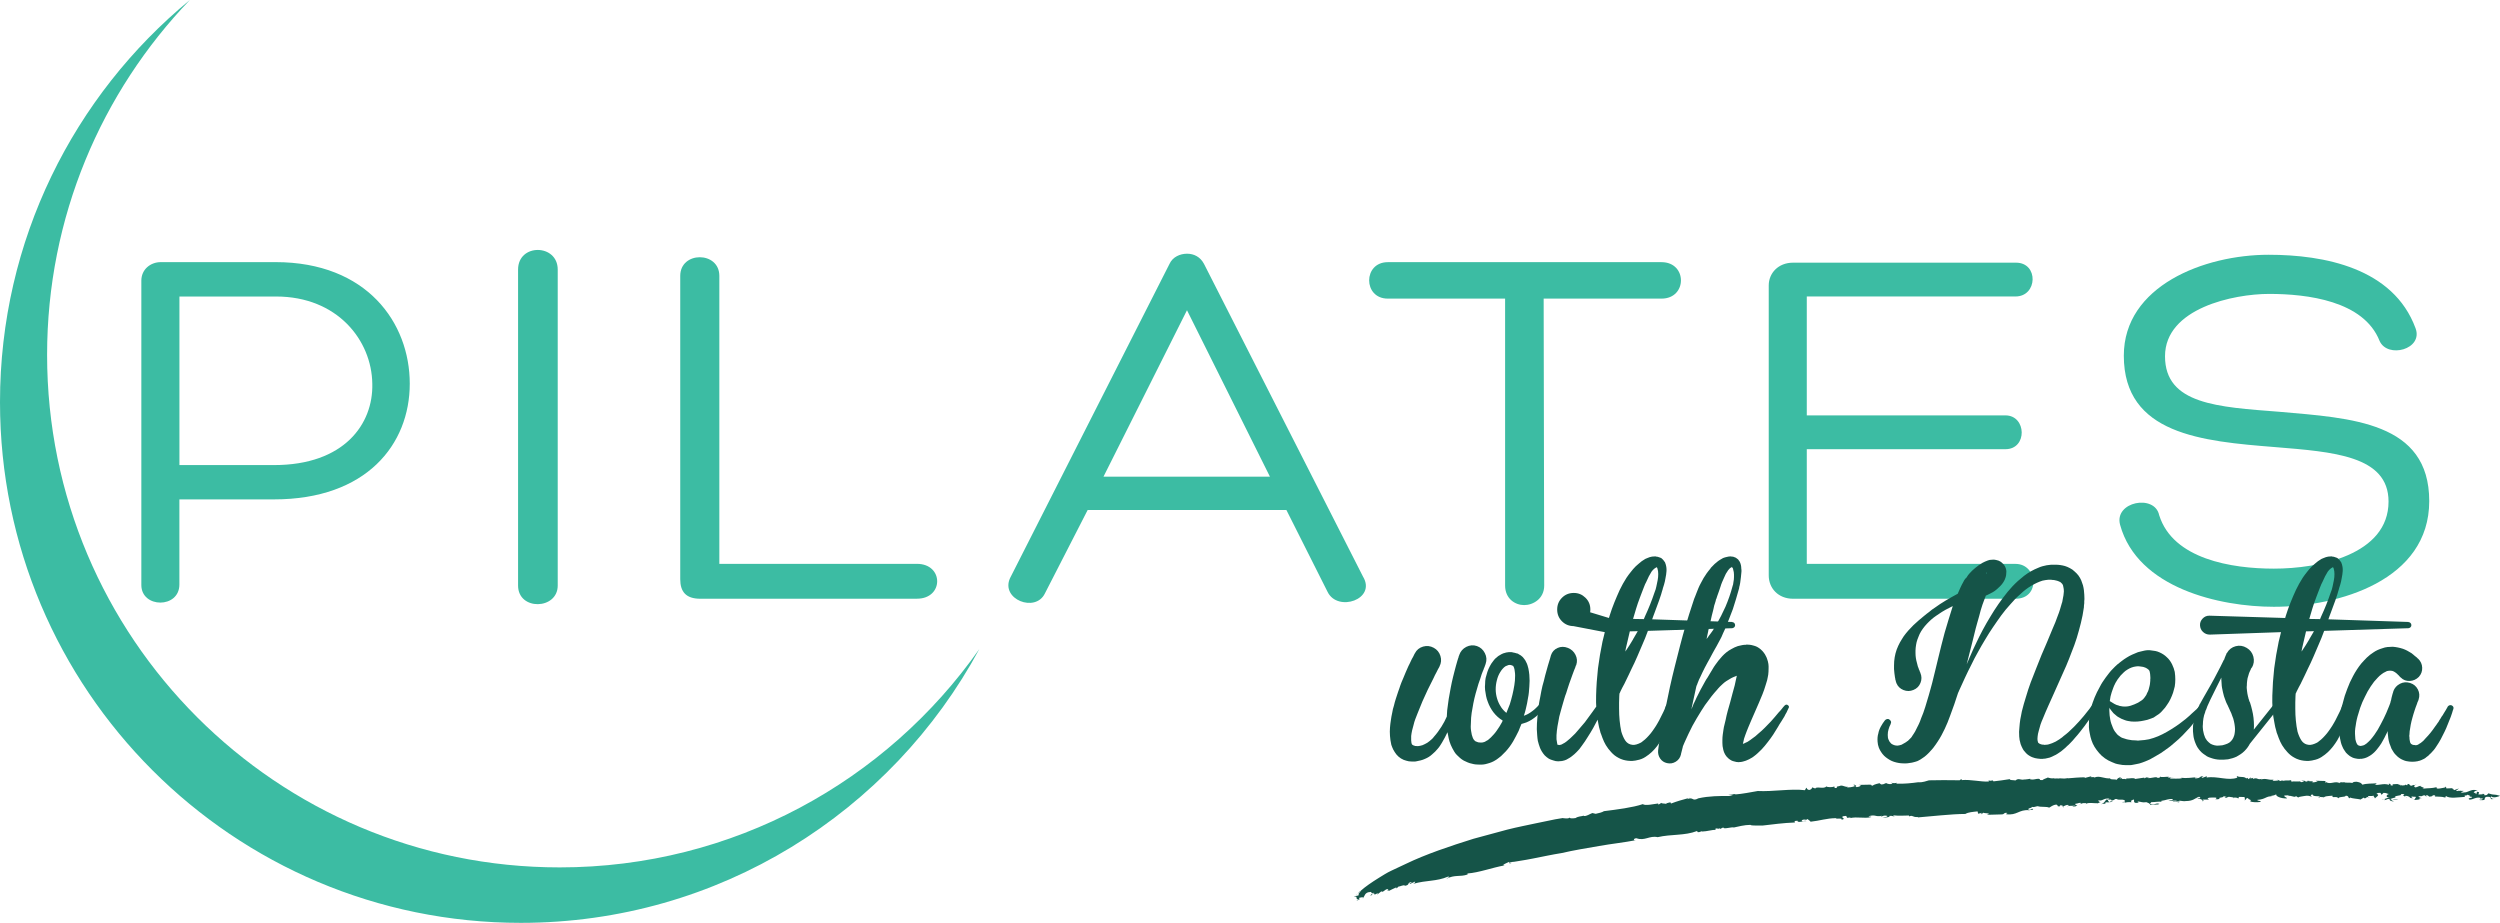
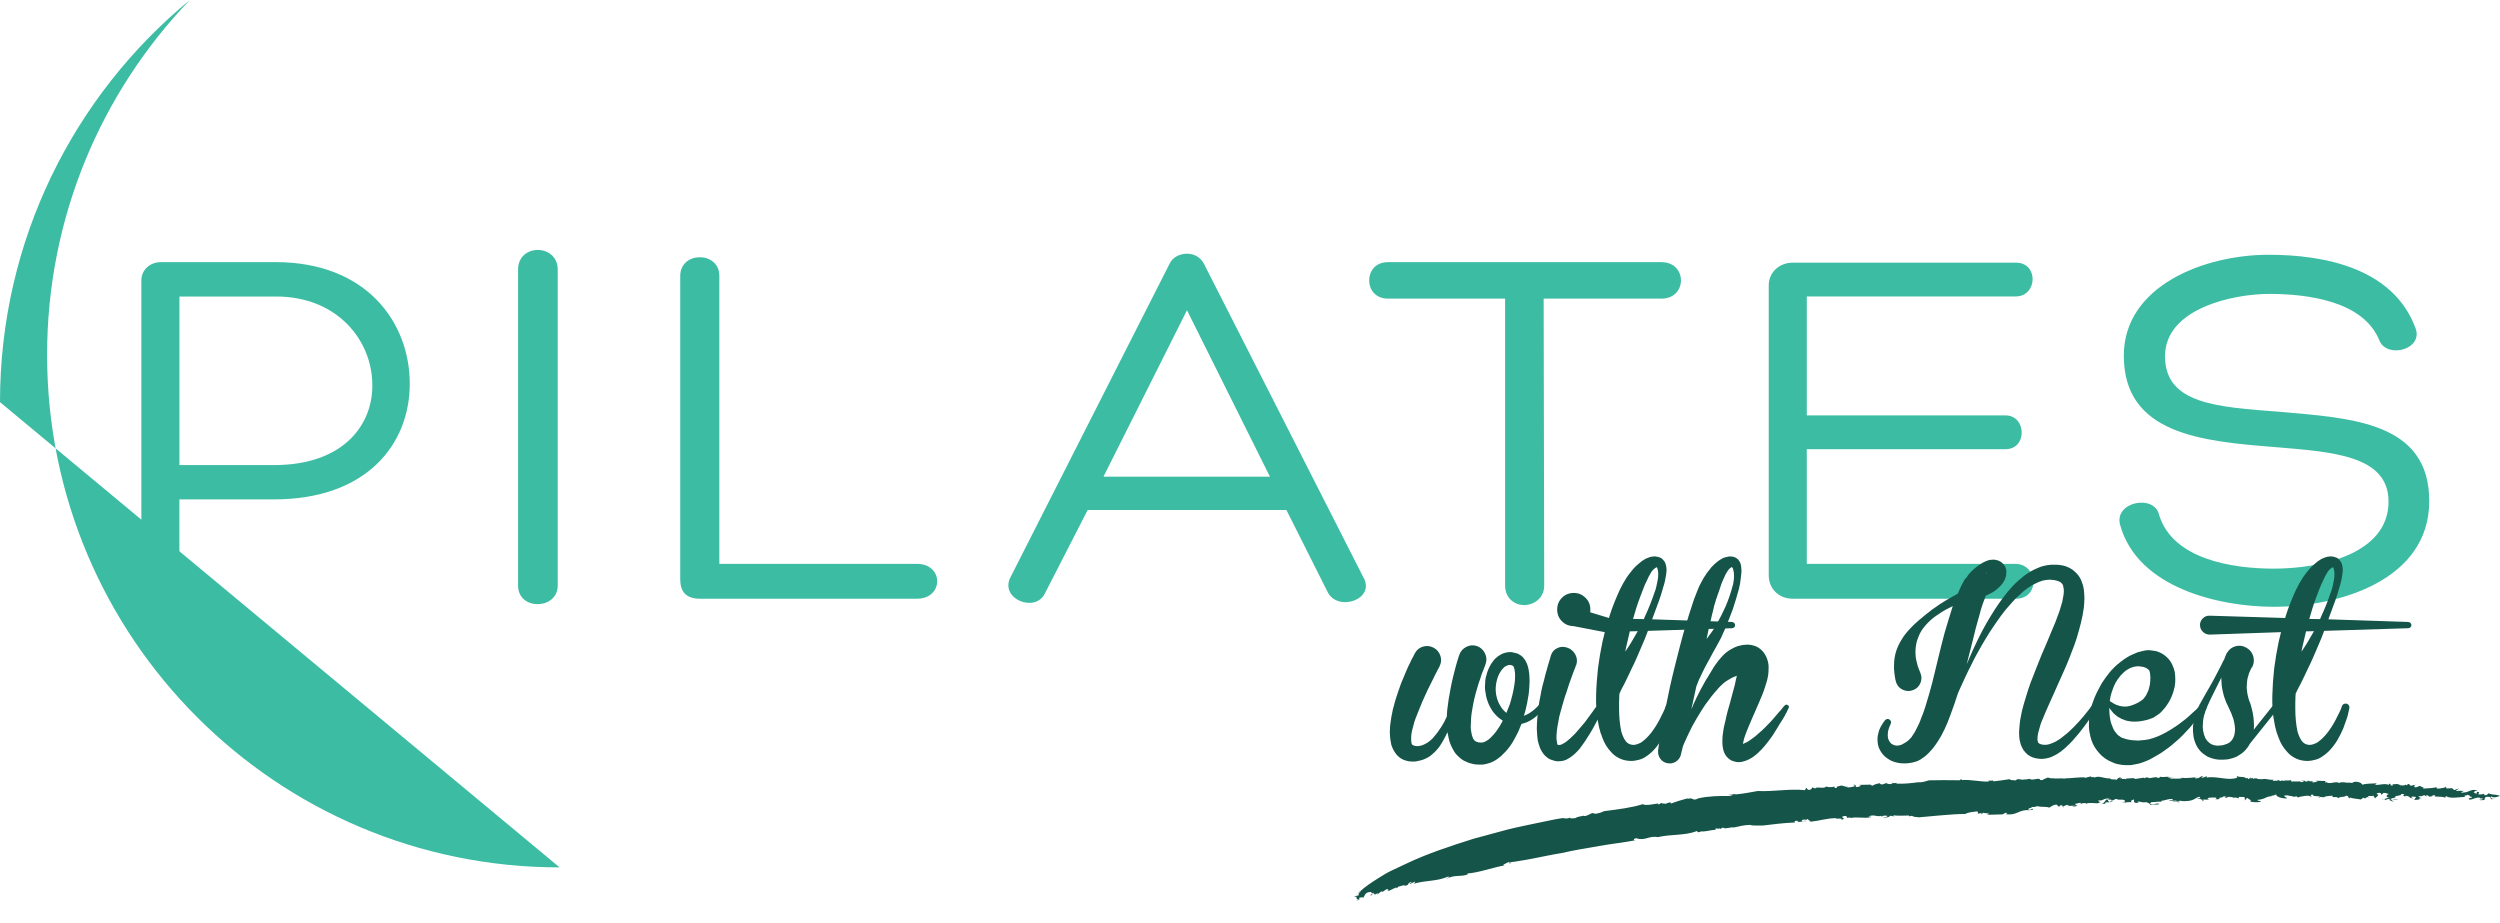
<svg xmlns="http://www.w3.org/2000/svg" id="Layer_2" viewBox="0 0 547.27 202.02">
  <defs>
    <style>.cls-1{fill:#155448;}.cls-2{fill:#3cbca3;}</style>
  </defs>
  <g id="Layer_1-2">
-     <path class="cls-2" d="M122.5,189.88c-61.96,0-112.19-50.23-112.19-112.19C10.31,47.53,22.21,20.16,41.56,0,16.18,20.91,0,52.58,0,88.03c0,62.96,51.04,113.99,114,113.99,43.39,0,81.12-24.25,100.38-59.93-20.3,28.9-53.88,47.79-91.87,47.79Z" />
+     <path class="cls-2" d="M122.5,189.88c-61.96,0-112.19-50.23-112.19-112.19C10.31,47.53,22.21,20.16,41.56,0,16.18,20.91,0,52.58,0,88.03Z" />
    <path class="cls-2" d="M39.27,109.33v18.62c0,5.32-8.33,5.21-8.33.12V61.43c0-2.43,1.97-4.05,4.28-4.05h25.1c20.01,0,29.38,13.3,29.38,26.61s-9.49,25.33-29.73,25.33h-20.71ZM39.27,101.81h20.71c15.39,0,21.75-9.02,21.52-17.81-.12-9.49-7.63-19.09-21.05-19.09h-21.17v36.9Z" />
    <path class="cls-2" d="M113.41,59.01c0-5.78,8.68-5.67,8.68,0v69.17c0,5.32-8.68,5.55-8.68,0V59.01Z" />
    <path class="cls-2" d="M153.31,131.07c-3.12,0-4.4-1.5-4.4-4.28V60.39c0-5.44,8.56-5.44,8.56,0v63.04h43.26c5.9,0,5.9,7.63,0,7.63h-47.43Z" />
    <path class="cls-2" d="M238.1,111.64l-9.37,18.28c-2.08,4.28-9.72,1.27-7.63-3.35l34.93-68.83c.69-1.5,2.31-2.2,3.82-2.2s2.89.69,3.7,2.2l34.82,68.48c3.01,4.97-5.55,7.87-7.75,3.35l-9.02-17.93h-43.49ZM259.84,67.91l-18.28,36.44h36.44l-18.16-36.44Z" />
    <path class="cls-2" d="M363.72,57.39c5.67,0,5.67,7.98,0,7.98h-25.8c0,20.82.12,41.99.12,62.81,0,2.89-2.43,4.28-4.39,4.28s-4.17-1.39-4.17-4.28v-62.81h-25.68c-5.44,0-5.44-7.98,0-7.98h59.92Z" />
    <path class="cls-2" d="M395.52,123.44h45.69c4.86,0,5.55,7.63,0,7.63h-48.7c-3.24,0-5.32-2.31-5.32-5.09v-63.51c0-2.66,2.08-4.97,5.32-4.97h48.82c4.97,0,4.74,7.4-.12,7.4h-45.69v26.03h43.49c4.63,0,4.86,7.4,0,7.4h-43.49v25.1Z" />
    <path class="cls-2" d="M472.67,112.8c3.01,9.6,15.85,11.68,25.1,11.68,9.83,0,25.1-3.01,25.1-14.69,0-10.06-12.15-10.87-24.87-11.92-15.96-1.27-33.08-2.78-33.08-20.01,0-15.27,17.58-22.09,31.7-22.09,12.15,0,27.3,2.89,32.16,16.08,1.74,4.63-6.13,6.71-7.87,2.78-3.47-8.79-15.85-10.29-24.18-10.29-7.75,0-22.79,3.12-22.79,13.65s11.57,11.11,24.99,12.15c15.85,1.39,32.85,2.2,32.85,19.55s-19.78,23.14-34.01,23.14c-11.8,0-29.85-4.05-33.66-17.93-1.39-5.09,7.63-6.83,8.56-2.08Z" />
    <path class="cls-1" d="M337.94,154.17c.3.25.33.52.08.83-.25.33-.52.64-.8.93s-.59.57-.89.85c-.33.28-.68.53-1.03.76-.36.23-.74.43-1.16.6-.17.06-.34.11-.52.17-.18.06-.37.11-.56.17-.11.25-.21.5-.31.74s-.2.51-.31.79c-.19.39-.39.76-.58,1.14-.19.37-.4.75-.62,1.14-.47.8-1.01,1.53-1.61,2.19-.33.36-.68.7-1.03,1.03-.22.17-.43.33-.64.5-.21.17-.43.32-.68.46-.22.14-.46.26-.72.37s-.54.21-.85.29c-.36.11-.66.18-.91.21-.08,0-.17,0-.25.02s-.16.02-.25.02h-.41c-.28,0-.55-.01-.83-.04-.28-.03-.57-.08-.87-.17-.3-.06-.6-.14-.89-.27s-.57-.25-.85-.39c-.3-.17-.58-.36-.83-.58-.25-.22-.48-.44-.7-.66-.22-.22-.41-.46-.56-.72-.15-.26-.3-.52-.43-.76-.14-.25-.26-.5-.35-.74-.1-.25-.19-.5-.27-.74-.08-.25-.14-.5-.19-.74s-.09-.5-.14-.74c-.03-.08-.05-.17-.06-.27-.01-.1-.04-.19-.06-.27-.17.39-.35.76-.56,1.14s-.42.75-.64,1.14c-.14.22-.28.45-.43.68-.15.23-.32.46-.52.68-.33.41-.73.81-1.2,1.2-.44.41-.96.74-1.57.99-.3.14-.61.25-.93.33-.32.08-.64.15-.97.21-.11,0-.19.01-.25.04h-.79c-.41,0-.79-.06-1.12-.17-.38-.08-.79-.25-1.2-.5-.39-.25-.72-.54-.99-.87-.14-.17-.26-.34-.37-.52-.11-.18-.22-.37-.33-.56-.08-.17-.16-.34-.23-.52-.07-.18-.13-.35-.19-.52-.08-.36-.14-.7-.19-1.01-.04-.32-.08-.63-.1-.93-.05-.63-.05-1.24,0-1.82l.08-.83c.03-.28.07-.55.12-.83.03-.14.05-.27.06-.39.02-.12.04-.25.06-.39.05-.33.11-.61.17-.83.08-.55.21-1.06.37-1.53.05-.25.12-.5.19-.76s.14-.52.23-.76l.49-1.49c.08-.22.17-.46.25-.7.08-.25.17-.5.25-.74.08-.25.17-.49.27-.72.1-.23.2-.48.31-.72.19-.47.39-.94.58-1.4.19-.47.4-.94.62-1.41.05-.11.11-.22.17-.33.05-.11.11-.22.16-.33.05-.14.11-.26.17-.37l.16-.33c.05-.14.12-.25.19-.35.07-.1.13-.21.19-.35l.16-.33.08-.17.12-.21c.38-.74.98-1.23,1.8-1.47.81-.23,1.59-.14,2.34.27.71.39,1.2.98,1.45,1.78.25.8.18,1.57-.21,2.31v.04l-.33.58-.33.66-.33.62-.29.62c-.44.85-.87,1.71-1.28,2.56-.8,1.65-1.54,3.38-2.23,5.17-.08.22-.16.43-.25.64-.08.21-.16.42-.25.64-.03.14-.1.34-.21.62-.03.11-.06.21-.08.31-.03.1-.05.2-.08.31-.05.22-.11.43-.17.64-.05.21-.11.41-.16.6-.06.22-.1.43-.12.62-.03.19-.05.39-.08.58v.95c0,.17.01.29.04.37,0,.11.01.18.04.21,0,.08.01.14.04.17,0,.06.04.12.12.21.05.03.1.06.14.08.04.03.09.06.14.08s.1.04.12.04c.03,0,.07.01.12.04h.08v.04h.12c.36.06.69.04.99-.04.36-.06.7-.18,1.03-.37.19-.08.37-.18.54-.29.17-.11.33-.23.5-.37.17-.14.33-.28.5-.43s.32-.32.46-.52c.3-.33.59-.69.87-1.07s.54-.77.79-1.16c.22-.36.43-.72.62-1.07.19-.36.37-.73.54-1.12.03-.22.04-.45.04-.68s.01-.46.04-.68c.06-.44.11-.87.17-1.28s.11-.83.17-1.24c.14-.8.28-1.6.43-2.4.15-.8.32-1.6.52-2.4.11-.41.21-.82.31-1.22.1-.4.2-.79.31-1.18.14-.44.25-.83.33-1.16.05-.11.09-.21.1-.31.01-.1.05-.19.1-.27l.08-.33.04-.12.08-.17v-.04c.28-.8.79-1.39,1.55-1.78.76-.38,1.54-.44,2.33-.17.77.28,1.35.79,1.73,1.55.39.76.44,1.54.17,2.33,0,.06-.03.14-.08.25v.04l-.04.04-.04.12-.08.25c-.11.22-.18.4-.21.54-.05.17-.12.33-.21.5-.08.17-.15.34-.21.54-.11.36-.22.71-.33,1.05-.11.34-.23.7-.37,1.05-.22.72-.43,1.42-.62,2.13-.19.7-.36,1.41-.5,2.13l-.37,2.11c-.05.36-.1.71-.12,1.05-.03.34-.04.68-.04,1.01-.03.33-.04.66-.04.97s.03.63.08.93c.08.63.21,1.13.37,1.49.05.14.14.29.25.45l.29.29c.11.06.25.11.41.17.17.08.37.12.62.12h.5c.08-.03.17-.05.27-.06.1-.01.2-.05.31-.1.11-.05.21-.12.31-.19.1-.07.21-.13.35-.19.11-.08.21-.17.31-.27.1-.1.21-.2.35-.31.22-.22.43-.45.64-.68.21-.23.41-.49.6-.76.44-.61.81-1.2,1.12-1.78.05-.08.1-.16.12-.23.03-.07.05-.13.08-.19,0-.03,0-.04-.02-.04s-.02-.01-.02-.04c-.74-.44-1.4-1.03-1.98-1.78-.52-.69-.94-1.46-1.24-2.31-.16-.41-.29-.83-.37-1.26-.08-.43-.15-.86-.21-1.3-.05-.47-.05-.91,0-1.32,0-.47.04-.91.12-1.32.11-.44.23-.87.37-1.3.14-.43.32-.85.54-1.26.19-.39.46-.79.79-1.2.14-.19.29-.37.47-.54s.38-.33.6-.5c.22-.14.46-.27.7-.41.25-.14.51-.23.79-.29.14-.05.28-.09.43-.1.15-.01.29-.03.43-.06h.43c.15,0,.29.03.43.08.14.03.28.05.41.08.14.03.27.07.41.12.05,0,.09,0,.1.02.01.01.05.02.1.02l.08.04.08.04.04.04c.22.11.38.21.5.29.3.22.54.45.7.7.11.14.2.26.27.37.07.11.13.23.19.37.14.25.24.5.31.74.07.25.13.48.19.7.05.25.1.48.12.7.03.22.05.44.08.66.08.88.08,1.75,0,2.6-.03.41-.06.83-.1,1.24-.04.41-.1.83-.19,1.24-.11.77-.28,1.58-.49,2.44-.06.25-.12.49-.19.72s-.14.47-.23.72c.61-.19,1.21-.52,1.82-.99.28-.19.55-.43.83-.7.28-.25.54-.51.79-.79.11-.14.25-.21.41-.23.17-.01.32.05.46.19ZM328.56,154.74c.33.5.73.94,1.2,1.32.14-.3.26-.61.37-.93.11-.32.23-.63.37-.93.11-.36.21-.71.31-1.05.1-.34.19-.7.27-1.05.08-.36.16-.71.23-1.05.07-.34.13-.7.19-1.05.11-.63.17-1.34.17-2.11,0-.17,0-.32-.02-.47s-.04-.31-.06-.48c-.03-.14-.05-.27-.06-.41-.02-.14-.05-.26-.1-.37l-.12-.25c-.05-.11-.08-.15-.08-.12l-.04-.04.04.04v-.04h-.08s-.03-.04-.08-.04c-.11-.05-.21-.1-.29-.12-.16-.05-.36-.05-.58,0-.17.06-.37.14-.62.25-.11.06-.21.13-.31.23s-.2.2-.31.31c-.16.17-.34.41-.54.74-.33.52-.58,1.12-.74,1.78-.36,1.38-.35,2.71.04,4.01.19.66.48,1.28.87,1.86Z" />
    <path class="cls-1" d="M336.66,162.3c-.05-.25-.09-.49-.1-.72-.01-.23-.03-.46-.06-.68-.03-.22-.04-.43-.04-.64s-.01-.42-.04-.64c0-.83.04-1.65.12-2.48.03-.38.06-.78.1-1.18s.09-.79.14-1.18.12-.78.19-1.18.14-.79.23-1.18c.05-.38.12-.76.21-1.14s.17-.75.25-1.14c.11-.38.21-.76.31-1.12.1-.36.19-.73.27-1.12l.62-2.23c.06-.19.11-.38.17-.56.05-.18.11-.37.17-.56l.16-.54c.05-.11.08-.21.08-.29s.03-.18.08-.29c.25-.74.73-1.27,1.45-1.59s1.46-.32,2.23-.02c.77.3,1.33.81,1.69,1.53.36.72.41,1.45.17,2.19-.03.03-.04.07-.04.12h-.04l-.16.5-.21.5-.37.99c-.14.36-.26.7-.37,1.03-.11.33-.23.67-.37,1.03-.11.33-.22.67-.33,1.01-.11.34-.22.7-.33,1.05-.14.33-.25.67-.35,1.01-.1.34-.2.7-.31,1.05-.11.33-.21.67-.29,1.01-.08.34-.18.7-.29,1.05-.11.33-.2.67-.27,1.01-.07.34-.13.7-.19,1.05-.08.33-.14.67-.19,1.01-.04.34-.09.68-.14,1.01-.03.17-.04.33-.04.5s-.02.32-.04.45v.91c.03.3.07.55.12.74,0,.06,0,.1.02.12.01.03.02.06.02.08.03.06.04.11.04.17v.08s.05,0,.08.02.07.02.12.02h.08s.04,0,.04.02c0,.01.01.02.04.02h.04c.08,0,.15-.01.21-.04.03,0,.12-.03.29-.08.19-.08.44-.22.74-.41.14-.08.26-.17.37-.27.11-.1.23-.2.37-.31.14-.11.27-.22.39-.33.12-.11.25-.23.39-.37.25-.22.5-.46.74-.72.25-.26.48-.53.7-.81.47-.52.94-1.07,1.41-1.65.22-.3.5-.69.85-1.16.34-.47.63-.85.85-1.16l.62-.87.33-.45c.06-.08.1-.17.14-.25.04-.08.09-.15.15-.21.11-.14.25-.23.43-.27.18-.04.35,0,.52.1.3.25.38.52.25.83-.05.08-.1.17-.12.27-.03.1-.07.19-.12.27l-.25.5c-.05.19-.12.37-.21.54-.08.17-.16.33-.25.5-.16.36-.39.8-.68,1.32s-.52.95-.68,1.28c-.19.33-.38.66-.58.99-.19.33-.4.66-.62.99-.19.33-.4.65-.62.97-.22.32-.44.63-.66.93-.14.17-.26.33-.37.5-.11.17-.23.32-.37.45-.14.14-.28.29-.43.46-.15.17-.31.32-.47.45s-.33.28-.5.41c-.16.14-.36.28-.58.41-.11.05-.22.12-.33.19-.11.07-.22.13-.33.19-.22.11-.53.21-.91.29h-.12l-.12.04h-.21c-.11.03-.26.04-.45.04-.36,0-.69-.06-.99-.17-.17-.05-.34-.11-.52-.17-.18-.06-.37-.14-.56-.25-.3-.19-.59-.43-.87-.7-.22-.25-.43-.52-.62-.83-.08-.14-.16-.28-.23-.41s-.13-.28-.19-.41c-.11-.28-.2-.54-.27-.79-.07-.25-.13-.48-.19-.7ZM344.51,137.06c-1.02,0-1.88-.35-2.58-1.05-.7-.7-1.05-1.56-1.05-2.58s.35-1.88,1.05-2.58c.7-.7,1.56-1.05,2.58-1.05s1.84.35,2.56,1.05c.72.7,1.07,1.56,1.07,2.58s-.36,1.88-1.07,2.58-1.57,1.05-2.56,1.05ZM379.21,136.19c.16,0,.31.06.43.19.12.12.19.28.19.47s-.06.34-.19.46c-.12.11-.27.18-.43.21l-18.47.58s-.03.1-.08.21c-.17.47-.34.92-.52,1.36-.18.44-.37.88-.56,1.32-.39.91-.77,1.81-1.16,2.71-.38.9-.8,1.78-1.24,2.67-.22.47-.43.92-.64,1.36-.21.44-.42.88-.64,1.32-.11.22-.22.45-.33.68-.11.23-.23.46-.37.68l-.33.66-.16.33-.08.21c-.05.06-.08.11-.08.17-.03,0-.04.01-.04.04,0,.11,0,.21-.02.31s-.02.2-.02.31c-.03.47-.04.92-.04,1.36v1.32c0,.91.04,1.78.12,2.6.08.88.21,1.69.37,2.44.22.74.5,1.38.83,1.9.19.28.37.47.54.58.17.14.39.25.66.33.05.03.12.04.21.04s.15.01.21.04h.41c.28-.03.58-.11.91-.25.14-.05.29-.12.46-.21s.32-.19.46-.33c.16-.11.32-.23.47-.37.15-.14.29-.28.43-.41.14-.14.28-.29.43-.46.15-.17.3-.33.43-.5.14-.17.27-.34.39-.52.12-.18.25-.37.39-.56s.26-.38.37-.56c.11-.18.22-.36.33-.56.14-.22.25-.43.35-.62.1-.19.2-.4.31-.62l.62-1.24c.05-.11.1-.21.14-.31.04-.1.09-.2.14-.31l.12-.33.04-.17.08-.12v-.04c.08-.22.23-.38.45-.47s.44-.1.66-.02c.19.08.34.21.43.39.1.18.12.38.06.6l-.04.21-.04.17c0,.08-.03.21-.08.37-.03.14-.05.26-.08.35-.03.1-.06.21-.08.35-.05.25-.12.49-.21.72-.08.23-.17.48-.25.72-.08.22-.17.45-.25.68-.08.23-.17.47-.25.72l-.62,1.36-.74,1.36c-.14.22-.28.44-.43.66-.15.22-.31.44-.48.66-.16.22-.34.43-.52.62-.18.19-.38.4-.6.62-.22.19-.44.38-.66.56-.22.18-.47.35-.74.52-.55.36-1.16.59-1.82.7-.16.05-.33.09-.5.1-.16.01-.33.03-.5.06h-.49c-.17,0-.35-.01-.54-.04-.17-.03-.33-.05-.5-.08-.17-.03-.33-.07-.5-.12-.44-.14-.77-.28-.99-.41-.33-.17-.63-.36-.91-.58-.28-.22-.52-.46-.74-.7-.44-.47-.83-.98-1.16-1.53-.28-.47-.52-.99-.74-1.57-.05-.14-.1-.27-.14-.39s-.09-.25-.14-.39c-.11-.22-.19-.48-.25-.78-.17-.55-.29-1.07-.37-1.57-.22-1.05-.37-2.08-.43-3.1-.07-1.02-.09-2.04-.06-3.06.03-.99.07-1.98.14-2.97.07-.99.16-1.98.27-2.97.25-1.96.58-3.91.99-5.87.08-.33.17-.67.25-1.01s.17-.7.25-1.05l-6.86-1.32c-.58,0-1.07-.19-1.49-.58-.41-.39-.63-.87-.66-1.45-.03-.55.16-1.04.56-1.47.4-.43.87-.64,1.43-.64h.16l7.77,2.36c.03-.08.05-.17.08-.27.03-.1.05-.19.08-.27.3-.96.64-1.91,1.01-2.83.37-.92.77-1.84,1.18-2.75.22-.47.46-.92.7-1.36s.51-.88.79-1.32c.14-.22.29-.43.45-.64.17-.21.33-.42.5-.64s.33-.43.5-.62c.17-.19.36-.4.58-.62.22-.19.43-.38.64-.56.21-.18.43-.36.68-.56.14-.08.27-.17.39-.25.12-.08.25-.17.39-.25.14-.05.29-.12.46-.19.16-.07.33-.13.49-.19.17-.06.34-.1.52-.12.18-.03.38-.04.6-.04h.21s.04.01.04.04h.04c.14,0,.25.01.33.04.14.03.34.1.62.21.14.06.25.12.33.21.08.08.17.17.25.25.14.17.28.34.41.54.14.33.23.67.29,1.03.03.14.04.28.04.43v.43c-.03.14-.04.27-.04.39s-.01.25-.04.39c-.06.28-.1.54-.14.79s-.09.5-.14.74c-.06.25-.12.49-.19.72-.07.23-.14.47-.23.72-.03.11-.05.22-.08.33-.03.11-.07.23-.12.37-.05.14-.09.25-.1.35-.02.1-.05.21-.1.35-.14.47-.29.92-.46,1.36s-.33.89-.5,1.36l-.5,1.36-.25.66-.25.7,17.52.58ZM357.48,139.95c.16-.3.34-.6.52-.89s.35-.58.52-.89l-1.74.04c-.14.55-.27,1.11-.39,1.67-.12.56-.25,1.12-.39,1.67-.05.19-.1.37-.12.54-.03.17-.06.34-.08.54.3-.44.59-.88.87-1.32s.55-.9.83-1.36ZM358.93,130.99c-.28.72-.53,1.45-.76,2.21-.23.76-.46,1.52-.68,2.29l2.36.04c.05-.11.1-.21.12-.29.03-.08.07-.18.12-.29.8-1.71,1.5-3.47,2.11-5.29.05-.11.1-.22.12-.33.03-.11.07-.22.12-.33.03-.11.05-.22.08-.33.03-.11.05-.22.08-.33.05-.22.1-.45.14-.68.04-.23.09-.46.14-.68.08-.41.12-.85.12-1.32,0-.11,0-.21-.02-.31s-.02-.2-.02-.31c-.03-.14-.07-.32-.12-.54-.03-.14-.08-.25-.17-.33h-.08v.04l-.04.04h-.08v.04h-.04c-.11.06-.19.11-.25.17-.25.19-.47.43-.66.7-.06.08-.1.17-.14.25s-.09.17-.14.25c-.08.11-.18.28-.29.5-.17.33-.35.72-.54,1.16-.11.19-.21.39-.29.58l-.25.62c-.17.41-.32.83-.48,1.24-.15.41-.31.83-.47,1.24Z" />
    <path class="cls-1" d="M368.39,163.38v.08l-.41,1.61v.08c-.17.69-.54,1.22-1.14,1.59s-1.23.47-1.92.31c-.63-.14-1.13-.47-1.49-.99-.36-.52-.51-1.1-.46-1.74.03-.08.04-.19.04-.33l.04-.33.08-.58c.05-.22.09-.42.1-.6.01-.18.05-.38.1-.6l.16-1.16.21-1.16c.05-.19.1-.38.12-.56.03-.18.05-.36.08-.56l.25-1.16c.05-.39.12-.77.21-1.16.08-.39.16-.77.25-1.16.3-1.54.62-3.06.95-4.57.33-1.5.69-3.01,1.07-4.52.38-1.54.77-3.06,1.16-4.57.39-1.5.8-3.01,1.24-4.52l.37-1.12c.05-.19.11-.38.17-.56.05-.18.11-.37.17-.56.14-.38.26-.76.37-1.14.11-.37.23-.75.37-1.14.05-.19.12-.38.19-.58.07-.19.13-.39.19-.58.08-.19.16-.38.23-.56s.14-.38.23-.6c.08-.22.16-.41.23-.58.07-.17.14-.36.23-.58.08-.19.17-.38.25-.56.08-.18.18-.36.29-.56.38-.77.81-1.49,1.28-2.15.14-.19.28-.37.41-.54.14-.17.28-.33.41-.5.05-.11.12-.21.21-.29.08-.08.16-.17.25-.25.14-.17.29-.32.45-.46.19-.17.38-.32.56-.47.18-.15.38-.3.6-.43.25-.17.48-.3.7-.41.14-.05.28-.1.41-.14.14-.04.28-.08.41-.1.28-.08.58-.12.91-.12l.12.04h.12c.05,0,.1,0,.14.02.04.01.09.02.14.02.16.06.34.12.54.21.19.14.36.26.5.37.05.08.11.16.16.23.05.07.11.14.17.23.14.25.23.51.29.79.03.14.05.26.06.37.01.11.02.23.02.37.03.11.04.22.04.33v.33l-.12,1.24c-.03.22-.06.43-.08.62-.03.19-.06.4-.08.62l-.12.62-.04.12-.04.17-.04.29c-.44,1.6-.89,3.11-1.36,4.54-.28.74-.56,1.48-.85,2.21-.29.73-.59,1.47-.89,2.21-.08.19-.17.37-.25.54-.08.17-.17.34-.25.54l-.04.12-.08.17c-.05.11-.1.21-.12.29-.05.08-.1.17-.14.27s-.09.19-.14.27c-.11.19-.21.37-.29.54-.08.17-.18.34-.29.54-.08.17-.17.33-.27.5-.1.17-.2.34-.31.54-.19.33-.38.67-.56,1.01-.18.34-.37.7-.56,1.05-.19.33-.38.67-.56,1.01-.18.34-.37.7-.56,1.05-.16.33-.33.67-.5,1.01-.16.34-.33.7-.49,1.05-.19.36-.35.7-.46,1.03l-.12.29-.08.25-.12.25-.08.25c-.19.83-.37,1.65-.54,2.48-.16.83-.34,1.65-.54,2.48l.29-.66c.11-.33.25-.65.41-.95.05-.14.12-.28.21-.43.08-.15.15-.31.21-.48.3-.61.61-1.21.91-1.8.3-.59.63-1.19.99-1.8.08-.14.16-.28.25-.43.08-.15.18-.3.29-.43l.54-.91c.19-.3.38-.61.56-.93.18-.32.38-.63.6-.93.41-.61.91-1.22,1.49-1.86.28-.3.59-.59.93-.87.35-.28.72-.52,1.14-.74.41-.25.87-.45,1.36-.62.25-.05.5-.11.74-.17.25-.06.52-.1.83-.12h.21l.08-.04h.12c.27,0,.48.01.62.04.14.03.27.05.39.06.12.01.25.05.39.1.14.03.28.07.41.12.14.06.28.11.41.17.3.17.56.34.79.54.28.25.5.48.66.7.22.28.37.52.46.74.05.11.11.22.17.33.05.11.1.22.12.33.14.36.23.73.29,1.12.03.17.04.32.04.48v.43c0,.28,0,.53-.02.76-.02.23-.04.46-.06.68-.05.22-.1.43-.12.62-.03.19-.07.39-.12.58-.05.19-.11.38-.17.56-.05.18-.11.35-.16.52-.11.36-.22.7-.33,1.03-.11.33-.23.66-.37.99-.14.3-.27.61-.39.93-.12.32-.25.63-.39.93-.28.63-.54,1.25-.8,1.84-.26.59-.52,1.18-.77,1.76l-.74,1.74c-.14.3-.26.59-.35.87-.1.28-.2.55-.31.83-.05.14-.1.28-.14.41s-.09.28-.14.41c-.03.14-.05.27-.08.39s-.06.24-.08.35c-.06.17-.08.29-.08.37.19-.05.39-.14.58-.25.25-.08.48-.21.7-.37.14-.08.26-.17.37-.25.11-.08.22-.17.33-.25.25-.17.49-.34.74-.54s.48-.4.7-.62c.47-.38.93-.81,1.38-1.26.45-.46.9-.92,1.34-1.38.22-.22.5-.54.85-.97.34-.43.62-.76.85-1.01.14-.14.26-.26.35-.37.1-.11.2-.23.31-.37l.29-.37.33-.37c.25-.25.5-.28.74-.08.25.19.29.41.12.66-.03.08-.1.23-.21.45l-.21.46c-.08.14-.17.28-.25.43s-.15.3-.21.43c-.16.3-.4.68-.7,1.14-.3.45-.54.83-.7,1.14-.19.3-.37.59-.54.87s-.35.56-.54.87c-.22.28-.41.55-.58.83-.11.14-.21.28-.31.41-.1.14-.2.28-.31.41-.41.55-.87,1.09-1.36,1.61-.25.25-.51.5-.79.76s-.56.5-.87.72c-.16.14-.34.25-.52.35-.18.1-.37.2-.56.31-.22.11-.44.21-.66.29-.22.08-.46.15-.7.21-.22.05-.36.08-.41.08h-.33v.04h-.12c-.36,0-.7-.06-1.03-.17-.11-.03-.21-.06-.29-.08s-.18-.07-.29-.12-.21-.12-.31-.19c-.1-.07-.19-.13-.27-.19-.17-.14-.32-.29-.46-.45-.08-.11-.15-.21-.21-.29-.05-.08-.11-.17-.16-.25-.17-.3-.29-.62-.37-.95-.05-.22-.11-.5-.16-.83-.03-.25-.04-.48-.04-.68v-.64c0-.22,0-.43.02-.62.01-.19.04-.38.06-.58.03-.19.05-.38.08-.56.03-.18.05-.37.08-.56.05-.36.12-.7.21-1.03.08-.33.17-.67.25-1.03.05-.33.12-.66.21-.99.08-.33.17-.66.25-.99.19-.63.37-1.27.54-1.9.17-.63.33-1.27.5-1.9.08-.3.16-.61.25-.91.08-.3.16-.61.25-.91.05-.3.12-.6.19-.89.07-.29.13-.57.19-.85.05-.17.08-.29.08-.37l-.08.04c-.22.08-.46.18-.72.29-.26.11-.52.25-.77.41-.25.14-.49.29-.74.45s-.5.36-.74.58c-.11.11-.22.21-.33.31-.11.1-.22.2-.33.31-.11.11-.21.22-.31.33-.1.11-.2.23-.31.37-.83.91-1.61,1.9-2.36,2.97-.11.14-.21.27-.29.39-.08.12-.16.25-.25.39-.22.3-.4.58-.54.83l-.25.41-.25.41c-.08.14-.17.28-.25.41-.08.14-.17.28-.25.41-.33.55-.65,1.11-.95,1.67s-.59,1.15-.87,1.76c-.14.3-.28.6-.41.89-.14.29-.28.58-.41.89l-.37.87ZM373.96,138.09c-.05.3-.12.6-.19.89s-.13.59-.19.89c.05-.05.09-.1.1-.12.01-.03.05-.07.1-.12.11-.17.22-.32.33-.48.11-.15.22-.29.33-.43.17-.22.28-.37.33-.45.03-.05.05-.1.08-.12.03-.03.05-.07.08-.12l.08-.08.04-.12.62-.99c.77-1.35,1.46-2.7,2.06-4.05.3-.72.58-1.43.83-2.15.25-.72.47-1.43.66-2.15l.08-.29.04-.12.04-.12c.03-.08.04-.17.04-.27s.01-.19.04-.27c.08-.36.12-.73.12-1.12v-.52c0-.18-.01-.35-.04-.52-.03-.08-.05-.17-.06-.27s-.03-.17-.06-.23c0-.08-.02-.16-.04-.23-.03-.07-.06-.13-.08-.19-.11-.14-.18-.22-.21-.25h-.04v.12h-.04l-.25.12c-.05.06-.12.12-.21.21-.08.08-.16.18-.25.29-.08.14-.17.27-.25.39-.08.12-.17.25-.25.39-.14.28-.28.57-.41.89-.14.32-.28.63-.41.93-.14.33-.26.66-.35.99-.1.33-.21.67-.35,1.03l-.37,1.03-.17.54-.12.25-.04.25c-.05.17-.11.34-.16.52-.06.18-.11.35-.17.52-.05.19-.1.38-.12.56-.03.18-.07.35-.12.52-.11.39-.21.76-.29,1.12-.08.36-.16.73-.25,1.12l-.25,1.12-.29,1.12Z" />
    <path class="cls-1" d="M430.32,126.65c.08-.11.16-.23.25-.35.08-.12.17-.25.25-.39.11-.14.21-.26.31-.37.1-.11.21-.23.35-.37l.08-.08.04-.04.04-.04v-.04h.04l.04-.04.08-.08c.14-.14.25-.23.33-.29.11-.08.21-.17.31-.27.1-.1.21-.19.35-.27.22-.19.48-.37.79-.54.19-.17.51-.34.95-.54.17-.08.37-.17.62-.25.14-.05.27-.1.41-.12s.3-.04.5-.04c.17-.03.37-.03.62,0,.14.03.27.05.39.08.12.03.27.07.43.12.14.06.28.12.41.21.11.05.25.17.41.33l.37.37c.05.11.14.25.25.41.14.3.22.56.25.79,0,.11,0,.21.02.31.01.1,0,.19-.02.27,0,.33-.04.62-.12.87-.05.14-.1.25-.12.35-.03.1-.07.2-.12.31-.05.08-.1.17-.14.25-.04.08-.09.17-.14.25-.19.3-.41.58-.66.83-.22.22-.45.43-.68.64-.23.21-.48.39-.72.56-.25.14-.49.28-.74.41-.25.14-.5.26-.74.37-.08.03-.18.07-.29.12-.06.14-.1.26-.14.37s-.09.23-.14.37c-.08.22-.16.43-.23.62-.07.19-.14.4-.23.62-.14.41-.27.83-.39,1.24-.12.41-.24.85-.35,1.32-.14.44-.26.88-.37,1.3-.11.43-.23.87-.37,1.34-.11.47-.22.92-.33,1.34-.11.43-.22.87-.33,1.34-.22.88-.44,1.75-.66,2.6-.22.85-.44,1.72-.66,2.6.03-.05.05-.1.06-.14.01-.04.03-.09.06-.14.22-.5.43-.99.64-1.49.21-.5.42-.98.64-1.45.22-.5.46-.99.7-1.49.25-.5.48-.98.7-1.45.25-.47.49-.94.74-1.42.25-.48.51-.96.79-1.43.28-.47.55-.94.83-1.4s.56-.94.87-1.41c.3-.47.61-.92.91-1.36.3-.44.62-.88.95-1.32.71-.96,1.42-1.82,2.11-2.56.39-.41.79-.81,1.22-1.2.43-.38.88-.76,1.34-1.12.47-.36.96-.69,1.49-.99s1.07-.56,1.65-.79c.3-.14.61-.25.91-.33.3-.08.61-.15.91-.21l.99-.12h.95c.69,0,1.38.1,2.06.29.17.06.34.12.52.19.18.07.36.16.56.27.39.19.72.43.99.7.17.14.32.28.46.43.14.15.28.31.41.47.14.19.25.37.35.54.1.17.19.34.27.54.05.19.12.37.19.54.07.17.13.34.19.54.05.19.1.37.12.54.03.17.05.33.08.5.08.72.12,1.38.12,1.98-.03.14-.04.29-.04.45v.46c-.03.17-.05.32-.06.47s-.02.3-.02.43c-.08.61-.18,1.19-.29,1.76-.11.57-.23,1.12-.37,1.67-.14.55-.28,1.09-.43,1.63-.15.54-.31,1.08-.47,1.63-.33,1.05-.7,2.08-1.12,3.1-.19.5-.39,1-.58,1.51-.19.51-.4,1.01-.62,1.51-.88,1.98-1.75,3.92-2.6,5.83-.22.47-.44.94-.64,1.43-.21.48-.42.96-.64,1.42-.22.47-.43.94-.62,1.41-.19.47-.38.94-.58,1.4-.11.22-.21.45-.29.68-.08.23-.16.46-.25.68-.05.22-.12.45-.19.68-.07.23-.13.46-.19.68-.14.47-.22.88-.25,1.24-.05.41-.05.73,0,.95.03.06.04.1.04.14s.01.09.04.14c0,.06.03.11.08.17.05.06.1.09.14.1.04.01.09.05.14.1.05.03.12.06.21.08.08.03.17.06.25.08.11,0,.21.01.29.04h.17l.08.04c.22,0,.4-.01.54-.04.17,0,.36-.04.58-.12.14-.03.34-.1.62-.21.11-.05.21-.1.31-.14.1-.04.2-.09.31-.14.14-.05.25-.12.35-.19.1-.07.2-.13.31-.19s.21-.12.31-.19c.1-.07.2-.15.31-.23.19-.11.38-.26.58-.46.41-.3.81-.63,1.18-.97.37-.34.75-.71,1.14-1.09.38-.39.75-.77,1.09-1.16.34-.38.68-.77,1.01-1.16l.99-1.24c.08-.11.17-.21.25-.31.08-.1.15-.2.21-.31.11-.17.19-.28.25-.33l.12-.17.08-.17c.11-.14.25-.23.41-.27.17-.04.32,0,.46.1.3.19.36.47.16.83l-.21.33-.25.37c-.06.11-.12.22-.21.33s-.15.22-.21.33c-.14.22-.29.45-.45.68-.17.23-.32.46-.46.68-.3.44-.62.88-.95,1.32-.33.44-.66.87-.99,1.28-.17.22-.34.43-.52.64-.18.21-.37.42-.56.64-.33.41-.7.83-1.12,1.24-.11.11-.21.21-.31.31-.1.1-.2.19-.31.27-.11.11-.21.21-.31.31-.1.1-.2.19-.31.27-.14.11-.26.21-.35.29-.1.08-.21.18-.35.29-.14.08-.26.17-.37.25-.11.08-.23.17-.37.25-.28.19-.55.34-.83.45-.25.14-.55.28-.91.41-.17.05-.33.1-.5.12-.16.03-.34.07-.54.12h-.33l-.04.04h-.7c-.19-.03-.38-.05-.56-.06-.18-.01-.37-.05-.56-.1-.19-.05-.39-.12-.58-.19-.19-.07-.4-.17-.62-.31-.39-.22-.73-.52-1.03-.91-.17-.17-.3-.34-.41-.54s-.21-.39-.29-.58c-.17-.33-.29-.72-.37-1.16-.06-.17-.09-.34-.1-.52-.01-.18-.04-.35-.06-.52-.05-.74-.04-1.39.04-1.94.03-.3.05-.61.08-.91.03-.3.07-.61.12-.91.05-.3.11-.58.17-.85.05-.26.11-.54.16-.85.14-.55.28-1.09.43-1.63.15-.54.31-1.07.48-1.59.16-.55.33-1.08.49-1.59.17-.51.35-1.03.54-1.55.39-1.02.78-2.02,1.18-3.02.4-.99.79-1.98,1.18-2.97.41-.96.83-1.93,1.24-2.89.41-.96.81-1.93,1.2-2.89.22-.47.42-.94.6-1.41.18-.47.35-.94.52-1.4.19-.47.36-.94.5-1.41.14-.47.28-.94.41-1.4.05-.11.09-.22.1-.33.01-.11.03-.22.06-.33.03-.11.05-.22.06-.33s.04-.22.06-.33c.05-.22.09-.43.1-.64.01-.21.03-.41.06-.6,0-.36-.04-.69-.12-.99,0-.08-.03-.21-.08-.37-.03-.06-.06-.1-.08-.14-.03-.04-.05-.09-.08-.14-.08-.11-.18-.21-.29-.29-.11-.11-.23-.18-.37-.21-.14-.08-.3-.14-.48-.19-.18-.04-.38-.09-.6-.14-.06,0-.11,0-.17-.02-.05-.01-.11-.02-.17-.02h-.16s-.08-.04-.17-.04h-.62c-.22.03-.43.06-.64.08-.21.03-.42.07-.64.12-.8.25-1.64.63-2.52,1.16-.8.47-1.58,1.07-2.36,1.82-.39.33-.76.68-1.12,1.05-.36.37-.7.75-1.03,1.14-.36.39-.7.78-1.03,1.18s-.65.81-.95,1.22c-.3.44-.61.87-.91,1.28s-.61.85-.91,1.32c-.3.44-.59.88-.87,1.32-.28.44-.55.9-.83,1.36-.28.47-.54.92-.81,1.36-.26.44-.52.9-.76,1.36-.55.96-1.05,1.92-1.49,2.85-.25.47-.49.94-.72,1.43-.23.48-.46.96-.68,1.43-.47.99-.91,1.96-1.32,2.89-.05.17-.11.29-.17.37-.28.85-.56,1.71-.85,2.56-.29.85-.6,1.71-.93,2.56-.17.47-.35.94-.54,1.41-.19.47-.4.94-.62,1.4-.22.47-.46.93-.7,1.38-.25.46-.52.92-.83,1.38-.14.22-.29.45-.46.68-.16.23-.33.46-.5.68-.11.14-.21.25-.29.35-.08.1-.18.2-.29.31-.11.14-.21.25-.31.35-.1.1-.2.2-.31.31-.47.47-1.01.88-1.61,1.24-.08.05-.23.14-.46.25l-.25.12h-.04l-.04.04h-.08l-.08.04c-.14.05-.28.1-.43.12s-.31.07-.47.12c-.3.05-.62.1-.95.14-.33.04-.66.05-.99.02-.61,0-1.27-.11-1.98-.33-.16-.06-.33-.12-.5-.19-.16-.07-.32-.15-.45-.23-.14-.08-.28-.17-.43-.27-.15-.1-.3-.2-.43-.31-.25-.19-.5-.44-.74-.74-.11-.14-.21-.28-.29-.41-.08-.14-.17-.28-.25-.41-.19-.36-.32-.67-.37-.95-.05-.14-.09-.29-.1-.46-.01-.17-.03-.32-.06-.45-.05-.69,0-1.28.16-1.78.05-.3.13-.58.23-.83.1-.25.21-.5.35-.74.14-.25.27-.47.41-.68.14-.21.29-.42.46-.64.14-.17.31-.26.52-.29.21-.03.38.03.52.17.33.25.4.55.21.91v.04c-.11.19-.2.39-.27.58-.07.19-.13.39-.19.58-.11.36-.17.76-.17,1.2s.05.79.17,1.03c.11.3.27.56.5.78.05.06.11.1.16.15.05.04.11.08.17.1.08.06.21.11.37.17.25.08.51.12.79.12.14-.03.28-.05.43-.08s.3-.07.43-.12c.28-.14.54-.29.79-.45.17-.08.3-.18.41-.29h.04v-.04h.04s.05-.04.08-.04l.12-.12c.19-.17.4-.37.62-.62.05-.05.1-.12.14-.19.04-.07.09-.14.14-.23.05-.05.1-.12.14-.21.04-.08.09-.15.14-.21.11-.17.21-.33.31-.5.1-.17.19-.34.27-.54.19-.36.38-.73.56-1.12s.34-.79.47-1.2c.17-.38.32-.79.48-1.2.15-.41.29-.84.43-1.28.14-.44.27-.87.39-1.3.12-.43.25-.86.39-1.3.14-.44.26-.88.37-1.32.11-.44.23-.89.37-1.36.22-.88.44-1.78.66-2.69.22-.91.44-1.82.66-2.73.22-.94.45-1.86.68-2.77.23-.91.48-1.83.72-2.77.27-.94.55-1.87.83-2.79.27-.92.56-1.85.87-2.79.05-.11.08-.21.08-.29-.52.25-1.05.52-1.57.81s-1.02.6-1.49.93c-.19.14-.39.27-.58.39-.19.12-.37.25-.54.39-.39.3-.73.61-1.03.91-.66.63-1.23,1.32-1.7,2.07-.14.22-.25.42-.33.6-.08.18-.16.38-.25.6-.08.19-.16.39-.23.58-.07.19-.13.4-.19.62-.06.22-.1.43-.12.62s-.05.39-.08.58c-.03.14-.04.34-.04.62v.58c0,.72.11,1.45.33,2.19.05.19.1.38.14.56.04.18.1.35.19.52.03.17.1.34.21.54,0,.06.03.14.08.25l.04.08.04.04v.08l.04.08c.3.72.31,1.44.02,2.17-.29.73-.8,1.25-1.55,1.55-.72.3-1.44.31-2.17.02-.73-.29-1.25-.79-1.55-1.51-.05-.11-.11-.28-.16-.5v-.08l-.04-.12-.04-.08v-.12c-.05-.17-.08-.3-.08-.41l-.12-.87c-.08-.63-.11-1.21-.08-1.74,0-1.18.19-2.33.58-3.43.06-.14.11-.28.17-.41s.11-.28.17-.41l.37-.74c.14-.25.28-.49.43-.72.15-.23.3-.46.43-.68.63-.85,1.34-1.65,2.11-2.4.38-.36.76-.7,1.14-1.03.37-.33.75-.65,1.14-.95.36-.3.74-.61,1.16-.91.41-.36.8-.65,1.16-.87.8-.58,1.61-1.12,2.44-1.61s1.68-.98,2.56-1.45l.08-.04c.19-.44.38-.88.58-1.32s.43-.89.7-1.36c.05-.14.12-.26.21-.37.08-.11.16-.23.25-.37ZM434.78,125.7c.05-.11.08-.19.08-.25,0-.03,0-.05.02-.06s.02-.03.02-.06c-.03,0-.04-.01-.04-.04l-.08.17v.25Z" />
    <path class="cls-1" d="M480.89,157.43c-.25.3-.49.61-.74.91-.25.3-.5.61-.74.91-.52.58-1.06,1.15-1.61,1.71s-1.14,1.11-1.78,1.63c-.3.28-.61.54-.93.79s-.65.5-1.01.74c-.66.5-1.36.95-2.11,1.36-.8.5-1.58.9-2.36,1.2-.22.08-.44.17-.66.25-.22.08-.44.15-.66.21-.22.05-.45.1-.68.14s-.47.09-.72.14c-.22.05-.45.08-.7.08h-.74c-.58,0-1.1-.06-1.57-.17-.55-.08-1.07-.25-1.57-.5-.28-.11-.54-.23-.79-.37-.25-.14-.5-.29-.74-.46-.47-.33-.9-.72-1.28-1.16-.19-.22-.37-.45-.54-.68-.17-.23-.32-.46-.46-.68-.14-.22-.26-.46-.37-.7-.11-.25-.21-.5-.29-.74-.17-.5-.29-.99-.37-1.49-.11-.47-.17-.94-.19-1.41-.01-.47,0-.94.02-1.4.03-.47.08-.92.14-1.36s.16-.87.27-1.28c.44-1.65,1.09-3.22,1.94-4.71.19-.38.4-.75.62-1.09.22-.34.45-.68.7-1.01.25-.33.5-.65.74-.97.25-.32.52-.63.83-.93.14-.17.29-.32.46-.47.16-.15.32-.3.46-.43.16-.14.33-.27.49-.39.17-.12.33-.25.5-.39.36-.28.72-.53,1.1-.76.37-.23.76-.45,1.18-.64.36-.17.79-.34,1.28-.54.22-.05.45-.11.68-.17.23-.05.48-.11.72-.17.25-.05.5-.09.76-.1.26-.01.53,0,.81.06.27.03.56.07.85.12.29.06.59.15.89.29.63.28,1.17.63,1.61,1.07.47.41.85.94,1.16,1.57.28.58.47,1.13.58,1.65.08.58.12,1.13.12,1.65s-.04,1.03-.12,1.53c-.05.25-.12.49-.19.72s-.13.46-.19.68c-.17.47-.35.92-.56,1.36-.21.44-.46.87-.76,1.28-.25.41-.56.81-.95,1.2-.36.44-.77.8-1.24,1.07-.22.17-.47.33-.74.5-.03,0-.1.03-.21.08l-.12.04s-.05.04-.08.04c-.06.03-.17.07-.33.12-.41.17-.85.29-1.32.37-.96.22-1.92.29-2.85.21l-.74-.12c-.14-.03-.25-.06-.35-.08-.1-.03-.21-.07-.35-.12-.5-.17-.94-.37-1.32-.62-.11-.05-.21-.12-.31-.19-.1-.07-.19-.14-.27-.23-.05-.03-.14-.1-.25-.21-.08-.05-.18-.14-.29-.25-.14-.17-.28-.33-.41-.5-.14-.17-.28-.34-.41-.54-.03-.03-.04-.05-.04-.08s-.01-.06-.04-.08v.66c0,.36.02.7.06,1.01.04.32.09.63.14.93.05.3.13.6.23.89s.2.56.31.81c.19.5.44.91.74,1.24.14.19.27.34.41.46s.29.22.46.33c.14.11.29.2.47.27.18.07.38.13.6.19.22.08.46.15.7.19.25.04.52.09.83.14.14,0,.28,0,.43.02.15.01.29.02.43.02.3.06.61.06.91,0,.66-.03,1.32-.11,1.98-.25.33-.08.66-.18.99-.29.33-.11.66-.23.99-.37.33-.14.65-.29.97-.45s.63-.33.93-.5c.63-.36,1.26-.74,1.88-1.16.62-.41,1.22-.85,1.8-1.32.14-.11.28-.22.43-.33.15-.11.29-.23.43-.37.14-.11.28-.23.43-.37.15-.14.29-.28.43-.41s.34-.32.62-.56.48-.42.62-.56c.16-.17.3-.29.41-.37l.17-.21.21-.21c.27-.28.56-.29.87-.04.25.25.28.51.08.79l-.08.12-.08.12-.21.25c-.06.08-.11.16-.17.23s-.11.14-.16.23c-.11.17-.29.39-.54.68-.25.29-.44.52-.58.68ZM463.04,149.62c-.17.3-.31.62-.43.95-.12.33-.24.66-.35.99-.19.55-.33,1.18-.41,1.9l.04.04c.33.22.65.41.95.58.28.17.59.29.95.37.05.03.09.04.1.04.01,0,.05.01.1.04.05,0,.1,0,.12.02.03.01.07.02.12.02.08.03.16.04.23.04s.14.01.23.04c.63.06,1.21,0,1.74-.17.27-.08.54-.18.8-.29.26-.11.53-.23.81-.37.14-.08.27-.17.39-.25.12-.08.25-.17.39-.25.03-.03.05-.05.08-.06s.05-.03.08-.06l.04-.04.04-.04c.06-.03.09-.05.1-.08s.05-.07.1-.12c.05-.05.12-.13.19-.23.07-.1.13-.19.19-.27.16-.19.29-.43.37-.7.14-.22.25-.46.33-.72.08-.26.15-.53.21-.81.03-.14.05-.27.08-.39s.04-.25.04-.39c.03-.14.04-.26.04-.37v-.37c.03-.14.03-.25.02-.35s-.02-.2-.02-.31,0-.21-.02-.29c-.01-.08-.02-.15-.02-.21-.03-.08-.04-.16-.04-.23s-.01-.13-.04-.19c0-.08-.04-.19-.12-.33-.06-.05-.11-.12-.17-.19s-.14-.13-.25-.19c-.19-.14-.43-.25-.7-.33-.14-.05-.28-.09-.44-.1-.15-.01-.29-.03-.43-.06-.3-.06-.61-.06-.91,0-.63.08-1.24.3-1.82.66-.33.19-.61.4-.83.62-.25.22-.48.46-.7.7-.49.58-.89,1.16-1.2,1.74Z" />
    <path class="cls-1" d="M498.61,154.12c.14.11.23.25.27.41s0,.32-.1.45l-6.28,7.85c-.28.55-.66,1.07-1.16,1.57-.28.28-.56.51-.85.7-.29.19-.59.37-.89.54-.3.14-.61.25-.93.35-.32.1-.63.17-.93.23-.69.08-1.31.11-1.86.08-.63-.03-1.25-.15-1.86-.37-.36-.11-.66-.23-.91-.37-.28-.17-.55-.36-.83-.58-.14-.11-.26-.21-.37-.31s-.22-.21-.33-.35c-.19-.22-.38-.48-.58-.79-.17-.3-.3-.59-.41-.87-.11-.28-.21-.56-.29-.87-.08-.3-.14-.59-.16-.87s-.06-.55-.08-.83v-.87c0-.28.03-.55.08-.83.05-.28.11-.54.16-.81.06-.26.11-.53.17-.81.05-.14.1-.27.12-.39s.07-.25.12-.39.1-.26.14-.37c.04-.11.09-.23.14-.37.05-.14.12-.26.19-.37s.13-.22.19-.33c.03-.05.06-.12.08-.19.03-.07.06-.13.08-.19l.04-.08.08-.08.08-.17.74-1.32,1.49-2.6c.25-.44.49-.87.72-1.3.23-.43.46-.86.68-1.3.25-.47.48-.92.7-1.34.22-.43.44-.87.66-1.34.05-.14.11-.22.17-.25l.12-.37c.05-.08.09-.17.1-.25s.05-.17.1-.25l.12-.25s0-.05.02-.06.02-.05.02-.1l.04-.08.04-.04.04-.04c.44-.77,1.08-1.27,1.92-1.49.84-.22,1.64-.1,2.42.37.74.44,1.23,1.08,1.45,1.92.22.84.11,1.65-.33,2.42v-.04h-.04c0,.06-.01.08-.04.08-.03.06-.05.09-.06.1s-.04.05-.06.1c-.03.08-.06.16-.08.23-.03.07-.07.14-.12.23-.17.33-.29.68-.37,1.03-.14.39-.22.74-.25,1.07-.03.19-.05.38-.06.56-.01.18-.02.37-.02.56-.03.19-.04.39-.02.58.01.19.03.39.06.58s.05.39.08.58c.03.19.07.39.12.58,0,.08.03.18.08.29l.04.17v.08l.04.04.12.41c.05.17.11.29.17.37.08.28.16.55.25.83.08.28.15.55.21.83.14.55.24,1.12.31,1.71.07.59.1,1.21.1,1.84,0,.06,0,.18-.02.37-.01.19-.02.32-.02.37l4.34-5.45c.22-.3.51-.36.87-.17ZM489.23,160.16c.05-.33.05-.69,0-1.07-.03-.22-.05-.42-.08-.6-.03-.18-.07-.38-.12-.6-.08-.41-.21-.8-.37-1.16-.14-.44-.3-.84-.5-1.2-.03-.08-.07-.18-.12-.29l-.08-.17-.08-.17v-.04l-.04-.04-.04-.08-.08-.21c-.08-.14-.15-.28-.21-.41-.14-.28-.26-.55-.35-.83s-.2-.56-.31-.87c-.08-.3-.16-.61-.23-.91-.07-.3-.13-.61-.19-.91-.06-.3-.09-.61-.1-.93s-.04-.63-.06-.93v-.41l-1.12,2.23c-.22.47-.44.92-.66,1.34-.22.43-.44.88-.66,1.34l-.62,1.36-.12.33c-.03.06-.05.11-.06.17-.02.06-.04.11-.06.17-.14.22-.22.44-.25.66-.17.41-.29.85-.37,1.32-.08.47-.12.92-.12,1.36-.03.22-.04.43-.02.64.01.21.03.42.06.64.05.22.1.43.14.64.04.21.1.41.19.6.05.19.13.37.23.54.1.17.2.32.31.46.11.14.23.26.37.37.14.11.28.22.41.33.14.08.28.14.43.19.15.04.31.09.47.14.3.08.67.1,1.12.04.38,0,.76-.07,1.12-.21.19-.05.37-.12.52-.19.15-.07.29-.14.43-.23.5-.36.84-.84,1.03-1.45.05-.14.1-.29.12-.45s.05-.34.08-.54Z" />
    <path class="cls-1" d="M527.25,136.19c.16,0,.31.06.43.19.12.12.19.28.19.47s-.06.34-.19.46c-.12.11-.27.18-.43.21l-18.47.58s-.03.1-.08.21c-.17.47-.34.92-.52,1.36-.18.44-.37.88-.56,1.32-.39.91-.77,1.81-1.16,2.71-.38.9-.8,1.78-1.24,2.67-.22.47-.43.92-.64,1.36-.21.44-.42.88-.64,1.32-.11.22-.22.45-.33.68-.11.23-.23.46-.37.68l-.33.66-.17.33-.08.21c-.05.06-.08.11-.08.17-.03,0-.04.01-.04.04,0,.11,0,.21-.02.31s-.02.2-.02.31c-.03.47-.04.92-.04,1.36v1.32c0,.91.04,1.78.12,2.6.08.88.21,1.69.37,2.44.22.74.5,1.38.83,1.9.19.28.37.47.54.58.17.14.39.25.66.33.05.03.12.04.21.04s.15.01.21.04h.41c.28-.03.58-.11.91-.25.14-.05.29-.12.46-.21s.32-.19.46-.33c.16-.11.32-.23.47-.37.15-.14.29-.28.43-.41.14-.14.28-.29.43-.46.15-.17.3-.33.43-.5.14-.17.27-.34.39-.52.12-.18.25-.37.39-.56s.26-.38.37-.56c.11-.18.22-.36.33-.56.14-.22.25-.43.35-.62.1-.19.2-.4.31-.62l.62-1.24c.05-.11.1-.21.14-.31.04-.1.09-.2.14-.31l.12-.33.04-.17.08-.12v-.04c.08-.22.23-.38.45-.47s.44-.1.66-.02c.19.08.34.21.43.39.1.18.12.38.06.6l-.04.21-.04.17c0,.08-.03.21-.08.37-.03.14-.06.26-.08.35-.03.1-.06.21-.08.35-.05.25-.12.49-.21.72-.08.23-.17.48-.25.72-.08.22-.17.45-.25.68-.08.23-.17.47-.25.72l-.62,1.36-.74,1.36c-.14.22-.28.44-.43.66-.15.22-.31.44-.48.66-.16.22-.34.43-.52.62-.18.19-.38.4-.6.62-.22.19-.44.38-.66.56-.22.18-.47.35-.74.52-.55.36-1.16.59-1.82.7-.16.05-.33.09-.5.1-.16.01-.33.03-.5.06h-.49c-.17,0-.35-.01-.54-.04-.17-.03-.33-.05-.5-.08-.17-.03-.33-.07-.5-.12-.44-.14-.77-.28-.99-.41-.33-.17-.63-.36-.91-.58-.28-.22-.52-.46-.74-.7-.44-.47-.83-.98-1.16-1.53-.28-.47-.52-.99-.74-1.57-.05-.14-.1-.27-.14-.39s-.09-.25-.14-.39c-.11-.22-.19-.48-.25-.78-.17-.55-.29-1.07-.37-1.57-.22-1.05-.37-2.08-.43-3.1-.07-1.02-.09-2.04-.06-3.06.03-.99.08-1.98.14-2.97.07-.99.16-1.98.27-2.97.25-1.96.58-3.91.99-5.87.08-.33.17-.67.25-1.01s.17-.7.25-1.05l-15.58.54c-.58,0-1.07-.19-1.49-.58-.41-.38-.63-.87-.66-1.45-.03-.55.16-1.04.56-1.47.4-.43.88-.64,1.43-.64h.17l16.48.5c.03-.08.05-.17.08-.27.03-.1.05-.19.08-.27.3-.96.64-1.91,1.01-2.83.37-.92.76-1.84,1.18-2.75.22-.47.46-.92.7-1.36s.51-.88.79-1.32c.14-.22.29-.43.45-.64.17-.21.33-.42.5-.64s.33-.43.5-.62c.17-.19.36-.4.58-.62.22-.19.43-.38.64-.56.21-.18.43-.36.68-.56.14-.08.27-.17.39-.25.12-.08.25-.17.39-.25.14-.05.29-.12.46-.19.16-.07.33-.13.49-.19.17-.06.34-.1.52-.12.18-.03.38-.04.6-.04h.21s.04.01.04.04h.04c.14,0,.25.01.33.04.14.03.34.1.62.21.14.06.25.12.33.21.08.08.17.17.25.25.14.17.28.34.41.54.14.33.23.67.29,1.03.03.14.04.28.04.43v.43c-.03.14-.04.27-.04.39s-.01.25-.04.39c-.06.28-.1.54-.14.79s-.09.5-.14.74c-.06.25-.12.49-.19.72-.07.23-.14.47-.23.72-.03.11-.05.22-.08.33-.03.11-.07.23-.12.37-.05.14-.09.25-.1.35-.02.1-.05.21-.1.35-.14.47-.29.92-.46,1.36s-.33.89-.5,1.36l-.5,1.36-.25.66-.25.7,17.52.58ZM505.51,139.95c.16-.3.34-.6.52-.89s.35-.58.52-.89l-1.74.04c-.14.55-.27,1.11-.39,1.67-.12.56-.25,1.12-.39,1.67-.05.19-.1.37-.12.54-.03.17-.06.34-.08.54.3-.44.59-.88.87-1.32s.55-.9.83-1.36ZM506.96,130.99c-.28.72-.53,1.45-.76,2.21-.23.76-.46,1.52-.68,2.29l2.36.04c.05-.11.1-.21.12-.29.03-.08.07-.18.12-.29.8-1.71,1.5-3.47,2.11-5.29.05-.11.1-.22.12-.33.03-.11.07-.22.12-.33.03-.11.05-.22.08-.33.03-.11.05-.22.08-.33.05-.22.1-.45.14-.68.04-.23.09-.46.14-.68.08-.41.12-.85.12-1.32,0-.11,0-.21-.02-.31s-.02-.2-.02-.31c-.03-.14-.07-.32-.12-.54-.03-.14-.08-.25-.17-.33h-.08v.04l-.04.04h-.08v.04h-.04c-.11.06-.19.11-.25.17-.25.19-.47.43-.66.7-.06.08-.1.17-.14.25s-.09.17-.14.25c-.08.11-.18.28-.29.5-.17.33-.35.72-.54,1.16-.11.19-.21.39-.29.58l-.25.62c-.17.41-.32.83-.48,1.24-.15.41-.31.83-.47,1.24Z" />
-     <path class="cls-1" d="M532,164.99c-.28.33-.55.58-.83.74-.14.14-.3.26-.5.37-.19.11-.4.21-.62.29-.25.11-.48.18-.7.21-.03.03-.05.04-.08.04h-.21v.04h-.08c-.06,0-.1,0-.14.02-.04.01-.09.02-.14.02-.39.05-.8.05-1.24,0-.22-.03-.44-.06-.66-.1-.22-.04-.46-.12-.7-.23-.44-.17-.87-.43-1.28-.79-.41-.36-.73-.73-.95-1.12-.28-.39-.47-.79-.58-1.2-.16-.36-.29-.73-.37-1.12-.05-.19-.09-.38-.1-.56s-.04-.37-.06-.56c-.03-.17-.05-.33-.06-.5-.02-.17-.02-.33-.02-.5-.05.14-.11.26-.16.37-.06.11-.11.22-.17.33-.11.22-.22.45-.33.68-.11.23-.23.46-.37.68-.22.44-.5.88-.83,1.32-.16.22-.33.43-.5.64-.16.21-.36.42-.58.64-.11.11-.22.21-.33.29-.11.08-.23.18-.37.29-.25.17-.54.33-.87.5-.14.05-.29.11-.45.17-.17.05-.35.1-.54.12-.03,0-.05,0-.06.02s-.05.02-.1.02h-.37c-.11.03-.21.03-.29.02-.08-.01-.18-.02-.29-.02-.17-.03-.35-.06-.54-.1-.19-.04-.39-.1-.58-.19-.38-.17-.71-.39-.99-.66-.3-.25-.54-.52-.7-.83-.11-.14-.21-.29-.29-.45s-.15-.32-.21-.46c-.14-.3-.24-.59-.31-.87s-.13-.56-.19-.87c-.05-.27-.09-.55-.1-.83-.01-.27-.04-.55-.06-.83v-.81c0-.26.01-.53.04-.81.03-.52.08-1.04.14-1.55s.16-1.03.27-1.55c.08-.5.19-.99.33-1.49.14-.5.28-.99.41-1.49.36-1.05.73-2.02,1.12-2.93.22-.47.46-.94.7-1.4s.52-.94.83-1.41c.28-.44.61-.89.99-1.36.19-.22.38-.43.58-.64.19-.21.4-.42.62-.64.39-.39.88-.77,1.49-1.16.52-.36,1.16-.65,1.9-.87.36-.14.73-.23,1.12-.27.38-.04.77-.06,1.16-.06.74.06,1.49.21,2.23.45.61.22,1.22.54,1.86.95.14.11.27.21.39.31.12.1.24.2.35.31.17.11.29.21.37.29.08.03.14.08.16.17l.17.12c.58.55.88,1.21.91,1.98.03.77-.22,1.45-.74,2.02-.55.55-1.21.85-1.98.89-.77.04-1.43-.21-1.98-.76-.06-.03-.09-.05-.1-.08-.01-.03-.05-.05-.1-.08l-.04-.08-.04-.04-.08-.08c-.03-.05-.05-.09-.08-.1s-.05-.03-.08-.06l-.33-.33c-.14-.11-.26-.2-.35-.27-.1-.07-.2-.13-.31-.19-.11-.05-.21-.1-.29-.12-.08-.03-.17-.04-.25-.04-.19-.03-.39-.03-.58,0-.25,0-.5.08-.74.25-.14.06-.28.12-.41.21-.14.08-.28.18-.41.29-.3.22-.59.47-.85.76s-.53.59-.8.89c-.25.33-.49.67-.72,1.01-.23.34-.46.71-.68,1.1-.22.39-.42.78-.6,1.18-.18.4-.37.79-.56,1.18-.36.85-.65,1.69-.87,2.52-.14.41-.25.83-.35,1.26-.1.43-.17.86-.23,1.3-.05.22-.09.43-.1.62s-.04.4-.06.62v.62c0,.19.01.4.04.62,0,.19.01.38.04.56.03.18.07.34.12.47.03.08.05.16.08.23.03.07.06.13.08.19.03.06.05.1.08.14.03.04.05.09.08.14.05.03.12.08.21.17l.25.08s.05,0,.06.02c.01.01.05.02.1.02h.16c.08,0,.21-.03.37-.08.28-.05.56-.21.87-.46.14-.14.28-.27.43-.39.15-.12.29-.27.43-.43.14-.17.28-.33.41-.5.14-.17.28-.34.41-.54l.74-1.12c.22-.38.44-.79.66-1.2s.44-.84.66-1.28c.38-.77.76-1.62,1.12-2.56.05-.14.11-.28.17-.43.05-.15.11-.3.16-.43.05-.27.11-.48.17-.62.03-.14.05-.28.08-.43.03-.15.07-.31.12-.47.03-.08.07-.23.12-.45l.08-.25c.03-.05.04-.1.04-.12s.01-.07.04-.12v-.08c.28-.74.76-1.29,1.47-1.65.7-.36,1.44-.41,2.21-.17s1.34.72,1.7,1.42c.36.7.41,1.44.16,2.21-.05.11-.08.19-.08.25l-.08.17-.08.17-.12.37c-.05.14-.1.26-.14.37s-.09.23-.14.37c-.08.25-.17.5-.25.74s-.17.51-.25.79c-.05.25-.12.5-.21.74-.08.25-.15.51-.21.79-.03.14-.06.26-.08.37-.03.11-.05.23-.08.37l-.12.74c-.05.25-.1.49-.12.72s-.04.46-.04.68c-.06.22-.06.43,0,.62,0,.28.01.47.04.58,0,.11.03.25.08.41.05.11.08.19.08.25.03.05.08.12.16.21.03.03.12.08.29.17.17.06.33.08.5.08.05,0,.1.01.12.04h.08-.04.16c.05-.03.12-.05.21-.06s.17-.05.25-.1c.08-.05.17-.11.25-.17.08-.05.18-.11.29-.17.19-.14.38-.29.56-.46.18-.17.35-.36.52-.58.38-.39.74-.79,1.07-1.2.17-.22.34-.45.52-.68.18-.23.34-.46.48-.68.08-.11.16-.22.25-.33.08-.11.16-.23.25-.37.19-.22.34-.46.45-.7.08-.14.17-.26.25-.37.08-.11.15-.23.21-.37.19-.22.34-.46.46-.7.08-.14.16-.26.23-.37s.14-.23.23-.37l.21-.37.21-.37v-.04c.11-.14.25-.23.41-.29.17-.05.33-.04.5.04.33.19.44.46.33.79l-.08.21-.08.25-.12.41c-.05.14-.1.28-.14.41-.04.14-.09.28-.14.41l-.16.41c-.06.14-.11.28-.17.41-.08.25-.19.52-.33.83-.06.14-.11.28-.17.41-.05.14-.11.28-.16.41-.06.14-.12.28-.19.41-.07.14-.13.28-.19.41-.14.28-.28.54-.41.81-.14.26-.28.53-.41.81-.3.55-.63,1.09-.99,1.61-.3.5-.72,1.01-1.24,1.53Z" />
    <path class="cls-1" d="M513.1,171.19s.04-.07.05-.13c-.04.05-.05.09-.05.13Z" />
    <path class="cls-1" d="M493.14,170.3l.23-.06c-.15,0-.21.03-.23.06Z" />
    <path class="cls-1" d="M525.05,171.63s-.02.02-.03.03c.18,0,.43.02.84.03l-.81-.06Z" />
    <path class="cls-1" d="M450.47,170.41l.27-.02c-.12,0-.2,0-.27.02Z" />
    <path class="cls-1" d="M475.76,170.16c-.08.06-.21.08-.34.1.16,0,.29,0,.34-.1Z" />
    <path class="cls-1" d="M531.34,174.5l-.34-.19c0,.08.13.17.34.19Z" />
    <path class="cls-1" d="M543.47,173.78s-.01-.03-.03-.04c-.02.02,0,.03.03.04Z" />
    <path class="cls-1" d="M538.74,173c-.1.02-.22.05-.34.08.14,0,.33,0,.34-.08Z" />
    <path class="cls-1" d="M538.23,173.13l.16-.05c-.09,0-.16.01-.16.05Z" />
    <path class="cls-1" d="M297.93,194.97c-.33.14-.54.4-.77.64l.77-.64Z" />
    <path class="cls-1" d="M411.96,171.65l.07-.08c-.07.03-.08.06-.07.08Z" />
    <path class="cls-1" d="M298.27,196.64l-.24.07c.1-.01.17-.04.24-.07Z" />
    <path class="cls-1" d="M524.91,174.96c-.35.18-1.07-.04-1.06.14.37-.03.9.12,1.06-.14Z" />
    <path class="cls-1" d="M404.21,179.14l-.23.02c.11,0,.18-.01.23-.02Z" />
    <path class="cls-1" d="M298.27,196.64l.28-.08s-.08-.03-.12-.05c-.05.05-.1.1-.16.13Z" />
    <path class="cls-1" d="M371.74,174.81h.01s.05-.03.08-.04l-.09.04Z" />
    <path class="cls-1" d="M369.57,174.77c.15-.04.29-.08.45-.12-.24.01-.36.06-.45.12Z" />
    <path class="cls-1" d="M297.16,195.62l-.44.37c.17-.1.31-.23.44-.37Z" />
    <path class="cls-1" d="M346.72,178.6c.07-.02.14-.04.2-.06-.09.02-.16.04-.2.06Z" />
    <path class="cls-1" d="M477.39,170.24c.05.02.12.02.19.04.02-.04,0-.07-.19-.04Z" />
    <polygon class="cls-1" points="461.68 175.63 461.67 175.63 461.67 175.63 461.68 175.63" />
    <path class="cls-1" d="M462.51,175.37c-.27-.03-.64.11-.83.26.27,0,.51-.06.83-.26Z" />
    <path class="cls-1" d="M459.86,175.59s.06.01.1.02c-.04-.01-.07-.02-.1-.02Z" />
    <path class="cls-1" d="M476.84,175.5s0-.01,0-.02v.02s0,0,0,0Z" />
    <path class="cls-1" d="M473.48,175.59c-.06-.04-.14-.06-.23-.08.06.04.13.07.23.08Z" />
    <path class="cls-1" d="M451.52,176.51h0s0,0-.02,0c0,0,.01,0,.01,0Z" />
    <path class="cls-1" d="M419.8,178.94c3.17-.24,7.27-.75,10.43-.76.67-.4,1.67-.45,2.68-.56l.12.51.83-.19c.35.14-.64.11-.03.29l.31-.33c.07.18,2.16.06.76.47l3.26-.09c.72,0,.41-.44,1.21-.33.17.15-.29.11-.22.29,2.43.32,2.76-1.06,5.01-.88l-.19.07c.38-.15,1.11-.14,1.11-.22-.31-.51-.39.29-1.09,0,.05-.43.85-.25.79-.58.53.14.83-.11,1.29-.15.79.26,1.9.02,2.5.32.38-.16.78-.61,1.6-.67.6.31-.12.33.68.42l.12-.26c.66,0,.56.08.54.2.7-.03.57-.38,1.45-.26l-.48.27c.64-.13.92-.11,1.82-.12-.01.15-.37.15-.64.12.51.35.83-.2,1.1-.17-.08-.11-.71-.13-.41-.39.45.03.94-.38,1.27-.1l-.48.26c.92-.24.48-.34,1.56-.28-.06.02-.03.08-.05.14.66-.35,1.56-.1,2.56-.12l-.19.08c.4-.1.61-.34.83-.33-.58-.12-.42-.2-.48-.44.77.38,1.13-.53,2.38-.32-.01.14-.31.33-.65.19-.41.44-.44.8-1.19,1.03.46-.12,1.01-.19.9-.01l.13-.4c.28-.02.51,0,.72-.01.11-.25-.59-.39.06-.58.74-.15.41.39.52.21,1.01-.19.41-.44,1.39-.34-.1.04-.29.11-.37.08.71.14,1.72-.13,1.94.34-.1.11-.12.25-.38.22v-.07c-.75.37.65-.12.42.32-.06-.25.93-.23,1.37-.2l-.15-.29c1.46-.91-.06.58,1.4.43.92-.22-.35-.07.21-.29.63.03.87.29,1.79.14.26.11.78.25.84.58.55-.15,1.7.1,2.01-.22-.96-.25-.94.37-2.07-.03l.3-.33c.77,0,1.76-.19,2.29-.08-.11-.06-.16-.14-.09-.21,1.1-.14,1.41-.47,2.48-.39.15.29-.48.25-.94.28.7.22.72,0,1.8.08.06.25-.72,0-.84.25l1.19-.1s0,.03,0,.05c.16-.43.91.02,1.63-.12,1.72-.02,1.97-.6,2.92-.95.26.11.33.22.23.33-.42-.18-.35-.04-.49.08.58-.05,1.28.4.95.58.92-.13-.33-.22.23-.36h1.26c-.15-.2-.6-.25.06-.42.55-.07.82-.03,1.54-.02-.1.11.23.33-.31.32.35.08.89.09,1.1-.13-.79-.19,1.29-.2.7-.53l.79.19c-.18,0-.2.14-.46.1.23.33.64-.1.92-.13.28.06,1,.09,1.06.21.25-.09.86-.02.97.14.37-.07.03-.22.14-.32l1.26.02c.07.18.18.69-.01.76.48-.17.17-.54.89-.53-.41.35.95.27.36.7.41.26,1.59.25,2.24.15.4-.28-.7-.16-.66-.45,1.82-.11,1.94-.9,3.27-.77l-.35-.08c.84-.16.74-.13,1.23-.37-.23.36.95.97,2.32.89.12-.18-.77-.35-.54-.63l.91-.05c.07.03-.03.09-.15.13.82-.13,1.52.47,1.76.05l.83.53-.33-.23c.11-.18,1.03-.23,1.22-.3.94-.19,1.28-.04,1.79.19-.16-.15-.57-.49.17-.54-.01.58,1.54.22,1.52.52.3,0,.82.18.86-.06l-.05.36c.07-.5,1.16-.48,1.99-.56-.19.68.91-.05,1.28.58.16-.47,1.48-.17,1.62-.57.64-.02.57.42.73.57l.3-.17c.32.22,1.52.26,2.23.42l.67-.41.24.19c.11-.1.66-.16.32-.32l.36.03c.03-.45.5-.12,1.23-.31.17.07.12.18-.04.24.36,0,.2.24.4.39-.25-.12,1.3-.8.33-1.01-.07-.18.5-.31.85-.23l.21.41.43-.42c.55-.06.79.21,1.23.25-.46.02-1.02.77.16.77-.62.05-.93.27-1.25.35.24.02.37.06-.02.23.92-.12.31-.25,1.22-.29-.05.36.2.48,1,.61l-.59-.27s.07-.08.12-.1c-.23-.04-.29-.1-.34-.24.18,0,1.06-.44,1.21-.22-.91-.57,1.61-.42,1.02-.77.11-.1.74-.12.81.06-.77.27.57.42.45.67.28-.1-.6-.27-.21-.41.46-.02.79.21,1.04.32l-.19.07.7.17c.12-.18-.68-.31-.03-.4.17.08.82-.01.8.13-.31.25-.09.58-.64.63.46-.02,1.92-.05,1.33-.4l.55.02c-.34-.15-1.3-.44-.2-.48v.07s.75-.27.75-.27l.33.19c0-.09.11-.18.39-.17.07.11.34.15.32.3.82-.01.75-.2.86-.3.46-.02.63.05.41.27.63.05,1.72.01,2.15.21.84-.16-.17-.08.32-.32.72.64,2.78.26,4.15.19-.37-.55.38-.06.63-.56-.3.17,1.3.43.1.58l.73-.05c.5.31-1.21.22-.46.64.82-.01,1.36-.62,2.33-.41-.33.39.75-.13.5.3-.2.14-.47.1-.74.13l.17.08c1.8.12.52-.46,1.47-.73,1.1-.05.86.31.93.49.17.08.72.02,1.01-.08-.67.24-1.24-.25-.93-.49.48.45,1.63.04,1.93-.14-1.57-.47-1.09-.03-2.56-.53-.2.14-.17.54-1.05.37.55-.2-.04-.22-.19-.29.17.23-.61.09-.88.19-.24-.19.53-.53-.36-.62l-.17.54c-.35-.08.15-.4-.6-.27.4-.28-.12-.44.89-.52-1.2-.46-1.85.24-2.78.43.1-.03.11-.11.2-.14-.2.14-.56.13-.84.16-.62-.13.49-.24.33-.39h-1s-.02-.02-.02-.03c-.26.07-.51.12-.6-.01.3-.17.42-.35.62-.49l-1.05.37c.12-.18-.86-.31-.12-.44l-1.55.07-.13-.37c-.37.06-.38.13.06.18-.53-.09-2.36.62-2.07-.09-1.22.29-1.66.17-3.14.34,1.14-.33-1.3-.44-.09-.58-.7-.16-.85.23-1.41.29-.52-.16-.28-.52.28-.64l-.66.16v-.07s-.56.2-.56.2c-.61-.2-.13-.37-.75-.42l-.14.32-.42-.19c.16.15-.21.21-.67.23v-.07s-.54.06-.54.06c.55-.19-.51-.07-.25-.3-.47-.02-.48-.02-1.34.04l.15.22c-1.12.18-.04-.33-.95-.35l.05.25c-1.3-.44-2.21.22-3.17-.06.55-.05.41-.35.4-.28-.83.09-2.18,0-3.04.31-.31-.37-.38-.48-1.26-.65-.64.02-.74.05-.95.26-.62-.15-1.79.06-1.81-.21-.15.21-.56-.05-.9.13l-.07-.11.05.25c-1.1-.58-1.86.31-2.97-.19l.19-.07-.47.1c-.07-.11.12-.18.14-.32l-2.17-.06.43.19c-.46.02-.77.27-1.29.11.87-.38-.72-.02-.86-.31l.47-.1q-.64.02-.59.28c-.83.08-.56-.49-1.33-.22h.54c.16.16-.23.37-.59.36-.09-.04-.34-.15-.07-.18-.65.09-1.63-.04-1.92.06-.35-.08-.24-.26-.05-.33-1.39.22-.63-.05-2.03.17l.02-.14-.48.17-.68-.31.24.19c-.46.03-.74.13-1.28.04l.22-.21c-1.29.12-1.49-.36-2.72-.06-.08-.04.11-.11.2-.14-1.14.34-.86-.38-2,.03.07-.07-.05-.16-.01-.22l-.52.14.04-.29-.42.43-.32-.3-.2.14c-.56-.55-1.34-.13-2.11-.54l.13.36c-1.92.77-4.4-.4-6.71-.02l.04-.29-.95.35c-.52-.22.31-.25.14-.4-1.02.17-.42.43-1.61.53-.61-.19.21-.21.5-.32-1.11.15-2.76.33-3.56.19-.02.04-.07.09-.02.11-.74.14-1.73.03-2.55.06.02-.13.22-.16.42-.19-.3-.01-.7-.1-.95.04l.3-.25c-.63-.04-1.84.21-1.99-.08.08.11.05.33-.49.33-.31-.43-1.48.22-2.36,0,.1-.11.74-.15.56-.15-.44-.11-.83.11-1.21.26l.11-.18-2.03.3c-.31-.44-1.92.12-1.79-.21-.73,0,.62.17-.3.26-.25-.18-.83.12-.8-.17l.1-.04-.64.04.4-.3c-.55.08-.95.38-.97.59-.53-.14-1.27.01-1.52-.23l.19-.08c-1.47.16-2.47-.7-3.61-.16-.09-.04-.08-.11.1-.11l-.91.02.21-.22-1.49.39v-.14c-.98-.01-2.55.12-3.81.23l.19-.08c-1.37.3-1.34-.07-2.35.15.03-.04.07-.06.1-.07l-.91.05.19-.15c-.66.35-1.95-.3-1.52-.06-.38.16-1.03.36-1.13.54-.99.04-.25-.18-.87-.29-.72,0-.84.25-1.81.15v-.15c-.44.04-.72.15-1.35.18l.19-.07c-1.02.33-1.3-.4-2.1.26-.44-.11-1.26,0-1.23-.29-1.28.22-2.29.33-3.58.49-.22-.47-.28.04-1.07-.21l.06.25c-1.82.09-3.93-.49-5.94-.32l-.06-.25-.39.29c-2.17-.04-4.98-.04-6.71.01-.56.16-1.41.48-2.31.44l.09-.04c-1.56.22-3.21.4-4.92.33.1-.11-.07-.18.12-.26-.39.3-1,.06-1.37.07l.44.17c-.47.26-1.18.06-1.44-.11l-.76.31c-.05-.02-.13-.06-.14-.1l-.13.14-.42-.32c-.19.07-1.2.22-1.5.56-.08-.11-.8-.15-.25-.25l-2.81.06.44.09c.07.25-.76.46-1.21.37.56-.24.03-.36-.23-.54-.37.16.34.21.15.36-.47.2-1.48.34-1.74.24l.28-.12c-.64.13-.97-.29-1.61-.24-.56.24-1,.07-.85.5-.83.14-.34-.28-.61-.31-.38.22-1.55.18-1.71-.03-.41.67-2.26-.07-2.39.48l-.7-.26c-.01.15-.12.48-.67.58-.53-.12-.43-.38-.6-.52l-.31.56c-3.05-.38-6.99.35-10.33.18-1.46.25-3.29.63-5.01.76l.18-.09-1.72.04,1.26.11c-.37.1-.65.24-1.01.27-1.89-.02-4.42-.01-6.7.51-1.42.78-1.06-.43-2.43.2.12-.07.15-.17.25-.24-1.51.41-2.33.63-3.83,1.19.1-.63-1,.15-.9-.19l-.09.26c-.36-.11-1.18-.05-1.08-.24l-.64.4-.09-.25c-.9.1-2.81.56-3.35.14-2.17.74-5.7,1.19-8.51,1.54-.36.26-1.17.44-1.8.58l-.73-.17c-.63.22-1.24.73-1.88.65,0-.04.02-.07.06-.09-.64.19-1.3.15-1.86.54-.72.12-1.45.1-1.29-.22.03.51-1.54.22-1.54.22,0,0-.58.1-1.61.27-1.03.21-2.51.52-4.31.89-1.8.4-3.93.79-6.24,1.38-2.3.62-4.79,1.3-7.35,1.99-5.08,1.59-10.41,3.37-14.82,5.5-1.11.51-2.17,1-3.17,1.49-1,.46-1.89,1.06-2.72,1.56-1.66,1.03-2.99,1.96-3.89,2.76-.17.35-.87.86-.44.99-.55.36-1.03.1-1.03.38.89-.23.04.69.97.6l-.48.29c-.02.21.6-.5.62-.16l-.07-.48c.44-.13.71-.15.93-.07.3-.34.27-1.03,1.32-1.21l-.24.14c.74-.37.59.06.78.05l-.17.07.73-.08c-.55.08-1.17.79-.77.57.95-.3-.28,0,.36-.36.41-.22.39.06.44.2l.74-.36c.07.21-.5.22-.1.28l.84-.65c.4.42.91-.72,1.55-.45-.62.43.13.14.1.35.55-.26,1.08-.55,1.64-.78.19,0-.38.33-.13.2.38.02.47-.33.64-.39.2.08,1.26-.5,1.35-.14,1.24-.22.31-.62,1.45-.84.22.15-.83.38-.27.41l1.08-.51c-.06.14-.08.42-.52.53,3.1-.89,5.07-.48,7.75-1.62.48.12-.22.26-.44.51,1.89-.99,3-.37,4.68-.96l-.03-.22c2.55-.19,5.36-1.27,8.15-1.78l-.36-.06c.32-.3.92-.49,1.34-.71.1.09-.21.54.56.23-.18-.03-.54-.02-.46-.15.62-.02,1.39-.14,2.26-.3.88-.13,1.86-.31,2.88-.51,2.05-.4,4.27-.88,6.24-1.19,2.63-.61,5.41-1.07,8.17-1.54,2.76-.49,5.55-.78,8.15-1.29-.8.15-.54-.44.08-.41,1.79.65,2.83-.64,4.62-.24,3.03-.7,5.87-.28,8.65-1.35l.09.25c.44.07.54-.12.98-.2v.07c1.07-.02,2.33-.42,2.95-.37v-.29c.64-.09.36.19.99-.05v.15s.72-.35.72-.35c-.02.51,1.79-.15,2.32.02.81-.18,2.34-.57,3.59-.57.26.24,1.78.1,2.76.14,1.89-.22,4.58-.58,7-.66l-.07-.32.63-.07c0,.07.08.1,0,.15.52.34,1.45-.22,1.97-.02-.34-.27-.44-.01-.81,0-.53-.12-.06-.47.65-.36v.07s.46-.21.46-.21c.07.25.51.34.59.59,2.07-.21,3.45-.76,5.61-.78-.2.3,1.54-.16,1.14.36,1.28-.26-.24-.39.33-.77.36-.01.73-.17.81,0-.16.13.31.28.02.35l.86-.09c.08.03-.1.11-.19.15,1.74-.39,3.13.15,4.68-.23.11-.19-.63-.01-.52-.2,1.56-.45,1.41.23,2.88-.09l-.29.26c.47-.19.67-.41,1.46-.25.15.29-.65.27-1.03.42.54-.01,1.9-.15,1.47-.39.64-.12.89.12,1.24.19,0-.07-.61-.17-.24-.32.89.12,2.25.06,3.32.03,0,.07.07.18-.02.22.85-.42.78.24,1.97.1Z" />
    <path class="cls-1" d="M477.28,175.53l-.44-.04c0,.06-.02.14-.22.21l.65-.18Z" />
    <path class="cls-1" d="M456.66,175.96c-.05.03-.11.05-.15.09.1-.02.14-.05.15-.09Z" />
    <path class="cls-1" d="M451.67,176.72c.36-.08.03-.14-.15-.21,0,.06,0,.13.15.21Z" />
    <path class="cls-1" d="M488.96,174.63c-.08.03-.12.07-.11.13.1-.05.12-.09.11-.13Z" />
    <path class="cls-1" d="M521.33,174.93s-.08-.03-.13-.05c.02.02.07.04.13.05Z" />
    <path class="cls-1" d="M519.54,174.46c-.09,0-.2,0-.37.04.16.02.27,0,.37-.04Z" />
    <path class="cls-1" d="M481.12,174.81c-.12.01-.24.03-.34.1.19,0,.28-.05.34-.1Z" />
    <path class="cls-1" d="M518.8,174.56l-.45-.03s0,.03,0,.06l.46-.02Z" />
    <path class="cls-1" d="M521.9,174.97c-.18-.01-.42-.01-.57-.04.22.08.4.08.57.04Z" />
    <path class="cls-1" d="M500.84,174.23s-.03,0-.05,0c-.35.12-.13.07.05,0Z" />
    <path class="cls-1" d="M516.82,175.04s-.04,0-.06-.01l-.13.08.19-.07Z" />
    <path class="cls-1" d="M523.85,175.1c-.09,0-.16.02-.23.05.07,0,.15.02.26.04-.02-.04-.03-.06-.03-.09Z" />
    <path class="cls-1" d="M507.61,174.71c.13-.11.18-.18.18-.24-.15,0-.25.05-.18.24Z" />
  </g>
</svg>